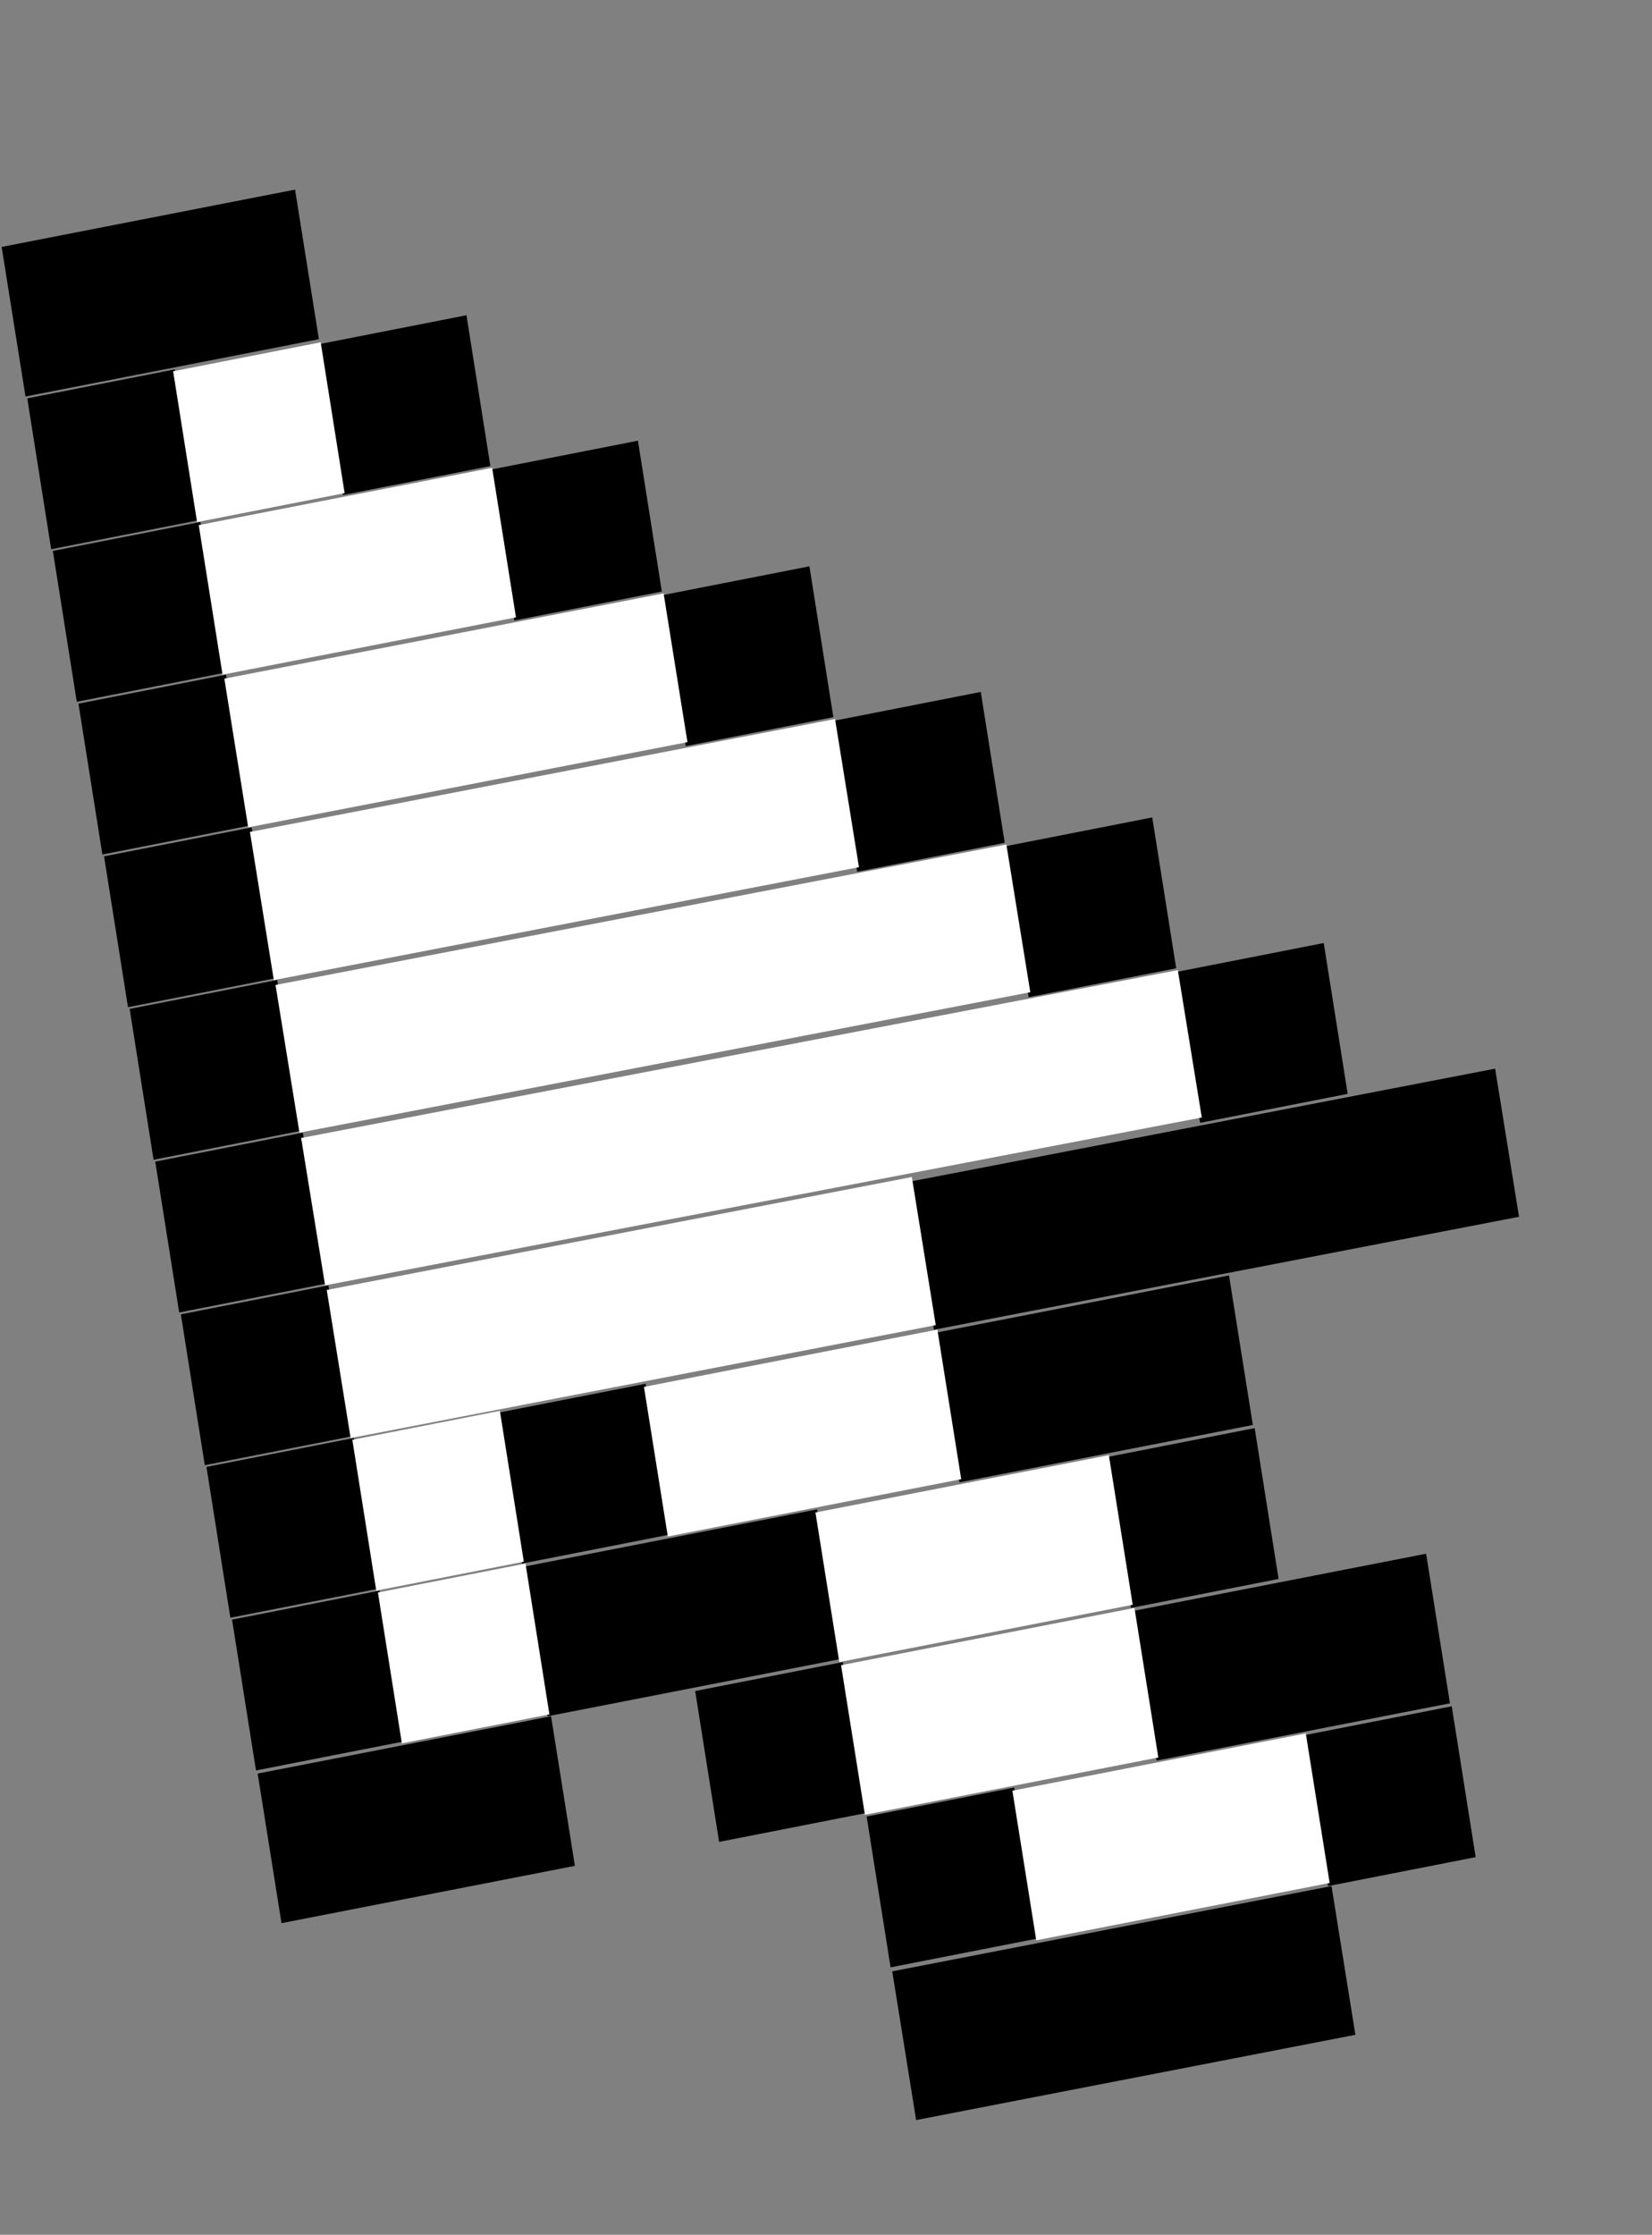
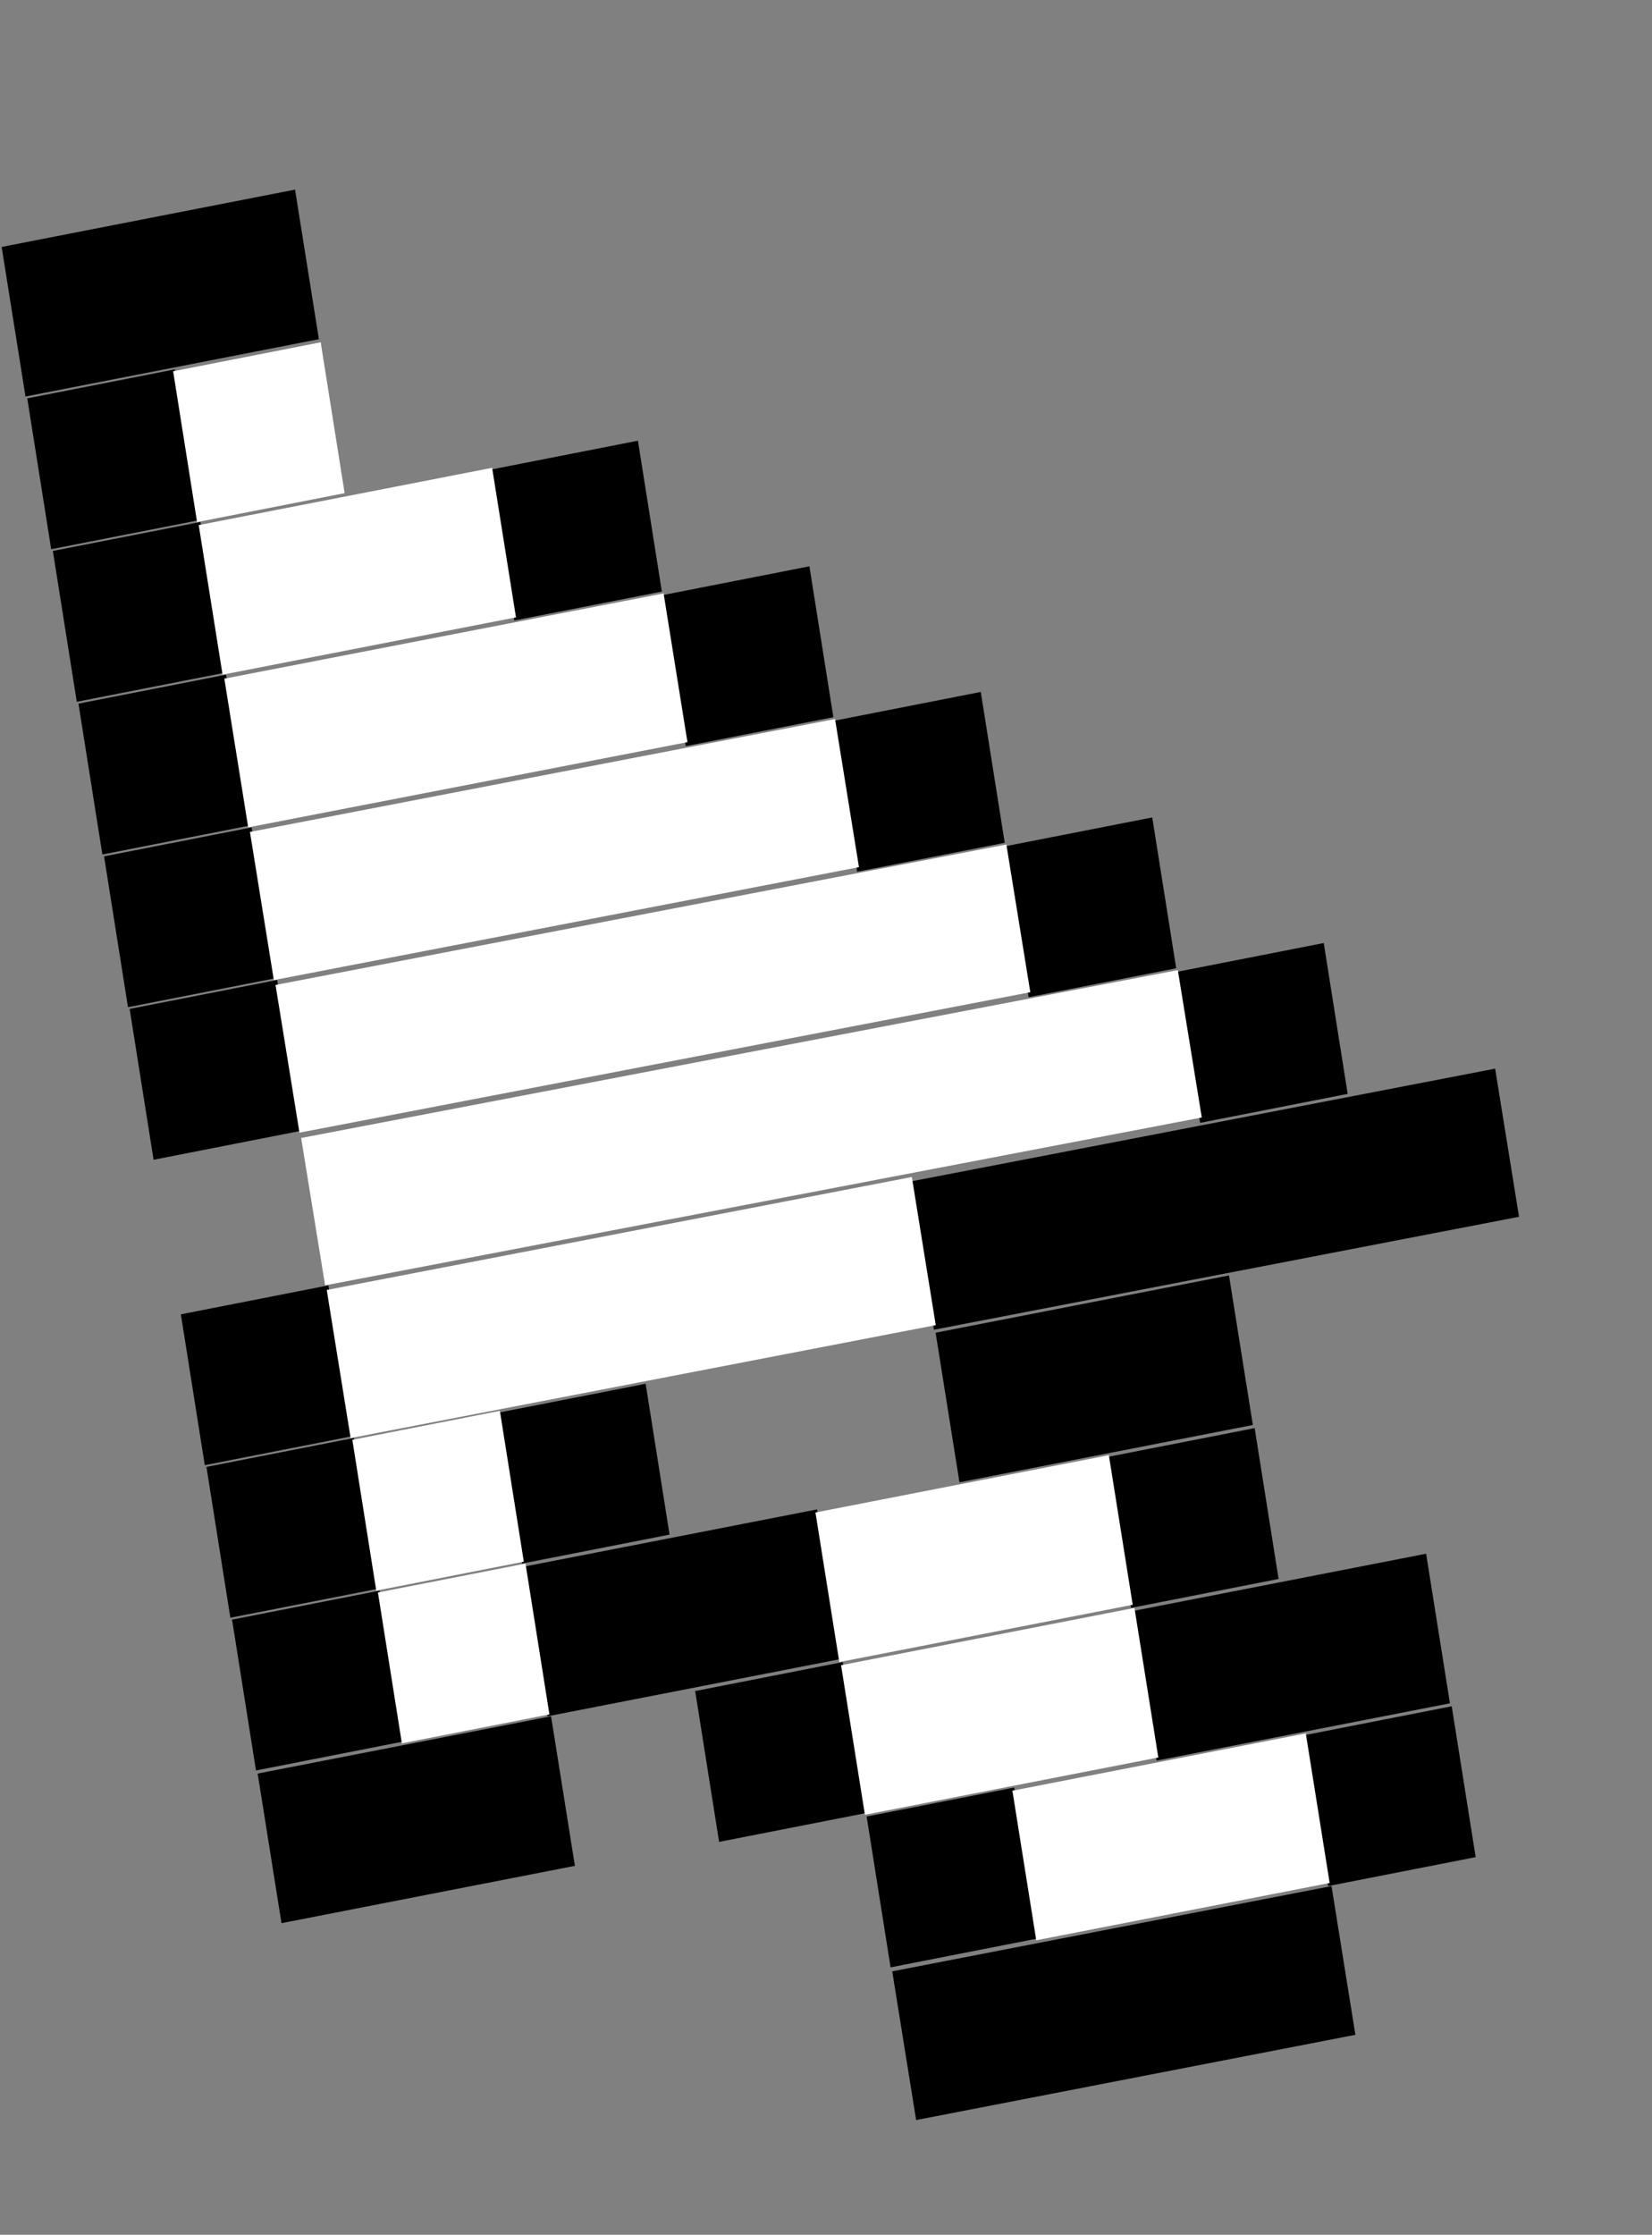
<svg xmlns="http://www.w3.org/2000/svg" width="88" height="119" viewBox="0 0 88 119" fill="none">
  <rect x="0" y="0" width="88" height="119" fill="#808080" stroke="none" />
  <path d="M15.717 10.097L0.088 13.149L1.358 21.113L16.987 18.062L15.717 10.097Z" fill="black" />
  <path d="M9.312 19.67L1.452 21.213L2.727 29.245L10.587 27.702L9.312 19.67Z" fill="black" />
-   <path d="M24.848 16.786L16.987 18.329L18.262 26.36L26.122 24.818L24.848 16.786Z" fill="black" />
  <path d="M10.675 27.795L2.815 29.337L4.09 37.369L11.95 35.827L10.675 27.795Z" fill="black" />
  <path d="M33.982 23.467L26.121 25.01L27.396 33.041L35.256 31.499L33.982 23.467Z" fill="black" />
  <path d="M12.039 35.926L4.179 37.469L5.454 45.501L13.314 43.958L12.039 35.926Z" fill="black" />
  <path d="M43.117 30.156L35.256 31.698L36.531 39.73L44.392 38.188L43.117 30.156Z" fill="black" />
  <path d="M13.403 44.058L5.543 45.6L6.818 53.632L14.678 52.089L13.403 44.058Z" fill="black" />
  <path d="M52.245 36.845L44.385 38.388L45.66 46.419L53.52 44.877L52.245 36.845Z" fill="black" />
  <path d="M14.766 52.182L6.906 53.724L8.181 61.756L16.041 60.213L14.766 52.182Z" fill="black" />
  <path d="M61.379 43.527L53.519 45.069L54.794 53.101L62.654 51.559L61.379 43.527Z" fill="black" />
-   <path d="M16.13 60.313L8.27 61.855L9.545 69.887L17.405 68.345L16.13 60.313Z" fill="black" />
  <path d="M70.514 50.215L62.654 51.758L63.929 59.79L71.789 58.247L70.514 50.215Z" fill="black" />
  <path d="M17.494 68.444L9.634 69.987L10.909 78.019L18.769 76.476L17.494 68.444Z" fill="black" />
  <path d="M79.644 56.905L48.476 62.919L49.749 70.807L80.917 64.792L79.644 56.905Z" fill="black" />
  <path d="M18.857 76.569L10.997 78.111L12.271 86.143L20.132 84.601L18.857 76.569Z" fill="black" />
  <path d="M34.392 73.684L26.532 75.227L27.807 83.258L35.667 81.716L34.392 73.684Z" fill="black" />
  <path d="M65.467 67.915L49.839 70.966L51.109 78.931L66.738 75.879L65.467 67.915Z" fill="black" />
  <path d="M20.221 84.7L12.361 86.243L13.636 94.275L21.496 92.732L20.221 84.7Z" fill="black" />
  <path d="M43.525 80.374L27.896 83.425L29.166 91.39L44.795 88.338L43.525 80.374Z" fill="black" />
  <path d="M66.834 76.045L58.974 77.587L60.248 85.619L68.109 84.077L66.834 76.045Z" fill="black" />
  <path d="M29.354 91.39L13.725 94.441L14.995 102.406L30.624 99.354L29.354 91.39Z" fill="black" />
  <path d="M44.892 88.504L37.031 90.046L38.306 98.078L46.166 96.536L44.892 88.504Z" fill="black" />
  <path d="M75.967 82.734L60.338 85.786L61.608 93.751L77.237 90.699L75.967 82.734Z" fill="black" />
  <path d="M54.026 95.185L46.165 96.728L47.44 104.759L55.3 103.217L54.026 95.185Z" fill="black" />
  <path d="M77.332 90.858L69.472 92.4L70.746 100.432L78.607 98.89L77.332 90.858Z" fill="black" />
  <path d="M70.928 100.432L47.529 104.972L48.801 112.891L72.2 108.351L70.928 100.432Z" fill="black" />
  <path d="M17.083 18.227L9.223 19.77L10.498 27.802L18.358 26.259L17.083 18.227Z" fill="white" />
  <path d="M26.215 24.91L10.586 27.961L11.856 35.926L27.485 32.874L26.215 24.91Z" fill="white" />
  <path d="M35.349 31.599L11.95 36.138L13.221 44.057L36.62 39.518L35.349 31.599Z" fill="white" />
  <path d="M44.482 38.287L13.314 44.301L14.587 52.189L45.756 46.175L44.482 38.287Z" fill="white" />
  <path d="M53.608 44.969L14.677 52.448L15.952 60.313L54.883 52.834L53.608 44.969Z" fill="white" />
  <path d="M62.741 51.658L16.041 60.597L17.318 68.444L64.018 59.505L62.741 51.658Z" fill="white" />
  <path d="M48.573 62.674L17.405 68.689L18.678 76.576L49.846 70.562L48.573 62.674Z" fill="white" />
  <path d="M26.628 75.126L18.768 76.668L20.043 84.7L27.903 83.158L26.628 75.126Z" fill="white" />
-   <path d="M49.932 70.799L34.303 73.851L35.574 81.816L51.203 78.764L49.932 70.799Z" fill="white" />
  <path d="M27.992 83.257L20.132 84.799L21.407 92.831L29.267 91.289L27.992 83.257Z" fill="white" />
  <path d="M59.067 77.487L43.438 80.539L44.709 88.504L60.338 85.452L59.067 77.487Z" fill="white" />
  <path d="M60.431 85.619L44.802 88.671L46.073 96.635L61.702 93.584L60.431 85.619Z" fill="white" />
  <path d="M69.558 92.302L53.929 95.353L55.2 103.318L70.829 100.266L69.558 92.302Z" fill="white" />
</svg>